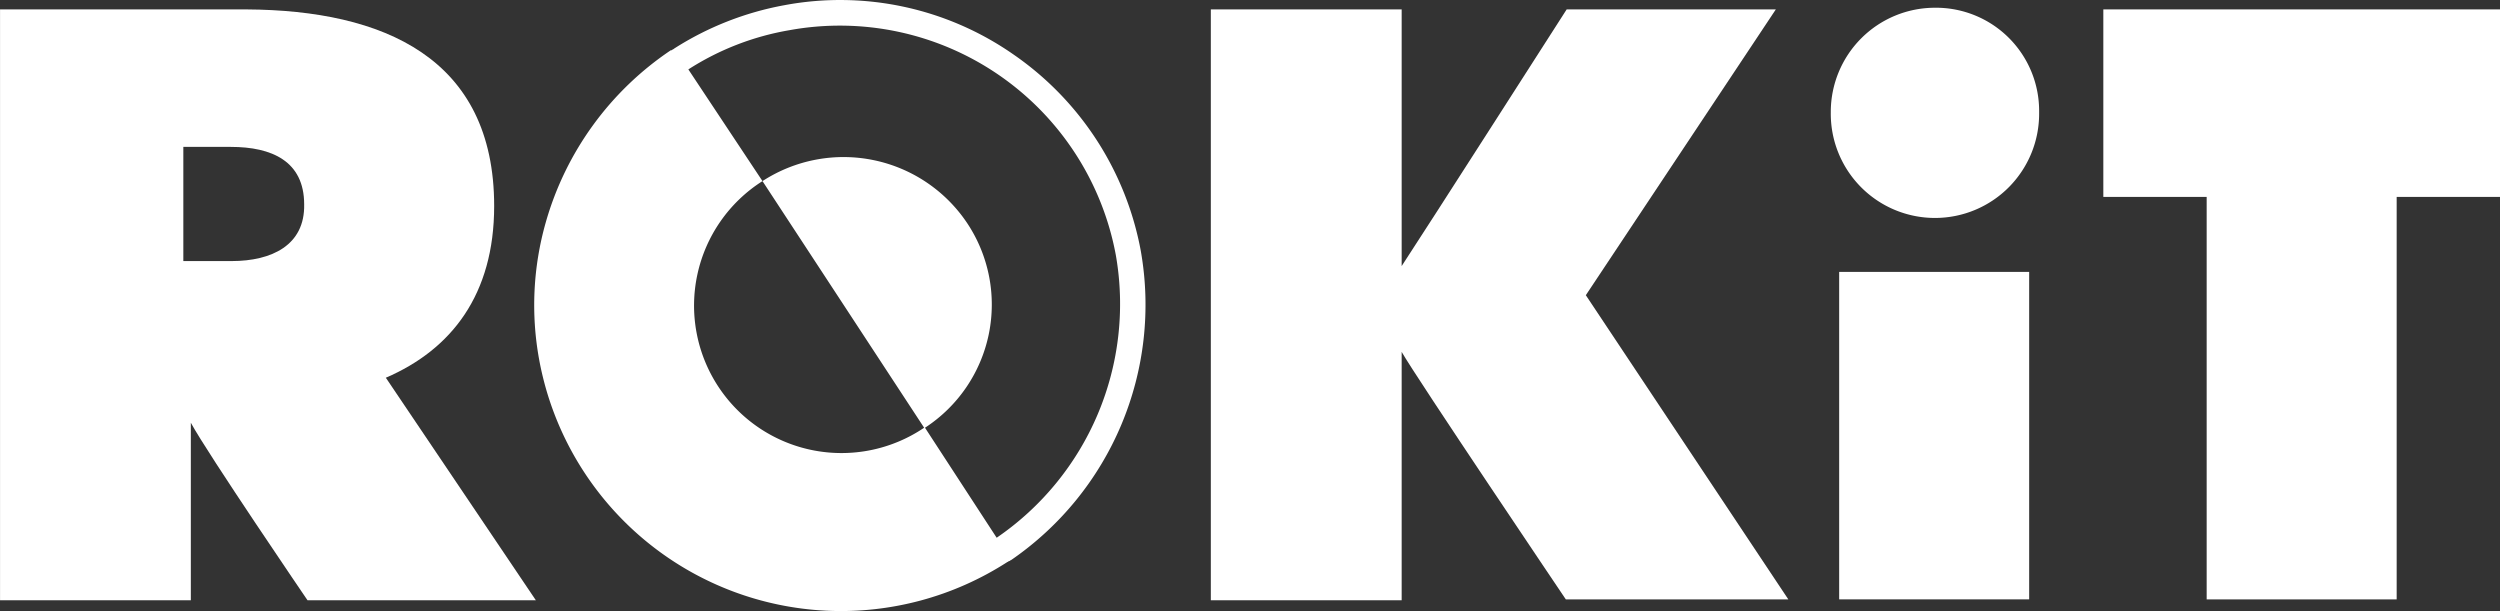
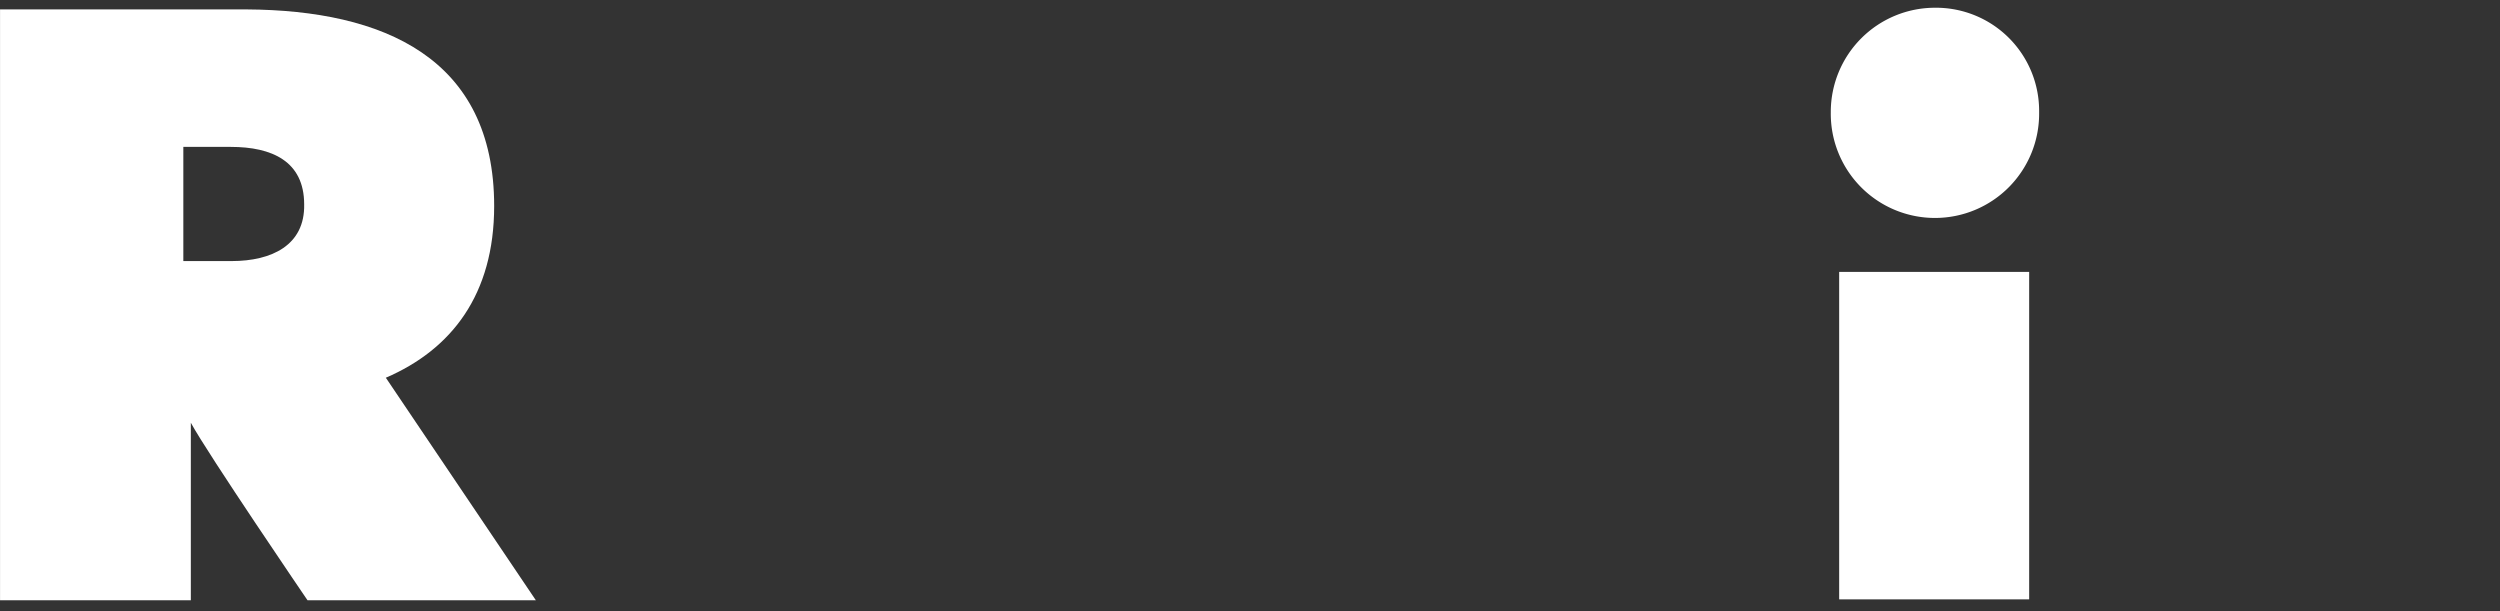
<svg xmlns="http://www.w3.org/2000/svg" height="58.96" viewBox="0 0 241.254 58.96" width="241.254">
  <rect x="0" y="0" width="241.254" height="58.96" fill="#333333" stroke="none" />
  <g fill="#fff" transform="translate(-19.373 -18.813)">
    <path d="m215.191 45.052h-18.335v31.6h18.335z" />
-     <path d="m222.348 19.72v18.095h9.972v38.841h18.335v-38.841h9.972v-18.095z" />
    <path d="m206.1 19.56a10.056 10.056 0 0 0 -10.053 10.052v.08a10.053 10.053 0 1 0 20.105 0v-.08a9.954 9.954 0 0 0 -10.052-10.052z" />
-     <path d="m190.744 19.72h-20.185s-13.752 21.472-15.923 24.769v-24.769h-18.416v57.017h18.416v-23.965c1.367 2.413 15.842 23.884 15.842 23.884h21.472l-19.542-29.356z" />
    <path d="m67.061 38.7c0-14.314-10.7-18.9-23.884-18.979h-23.8v57.016h18.412v-17.129c1.611 2.975 11.258 17.129 11.258 17.129h22.035l-14.475-21.472c6.353-2.734 10.454-8.042 10.454-16.565zm-25.332 5.307h-4.664v-11.018h4.584c3.94 0 7.077 1.368 7.077 5.549.08 3.941-3.137 5.469-6.997 5.469z" />
-     <path d="m129.465 43.042a29.539 29.539 0 0 0 -12.3-18.979 29.229 29.229 0 0 0 -22.115-4.745 29.637 29.637 0 0 0 -10.619 4.182c-.08.081-.161.081-.241.161h-.081a29.826 29.826 0 0 0 -12.066 16.6 29.175 29.175 0 0 0 -.643 13.239c.17.938.387 1.855.64 2.755a29.612 29.612 0 0 0 44.56 16.783c.081 0 .081-.081.161-.081s.081-.08.161-.08a29.889 29.889 0 0 0 12.543-29.835zm-13.912 27.663-6.916-10.615a14.183 14.183 0 0 0 4.1-19.7 14.35 14.35 0 0 0 -19.783-4.1l15.6 23.8a14.23 14.23 0 1 1 -15.6-23.8l-7.154-10.779a26.145 26.145 0 0 1 9.731-3.78 27.087 27.087 0 0 1 31.524 21.713 27.321 27.321 0 0 1 -11.502 27.261z" />
  </g>
</svg>